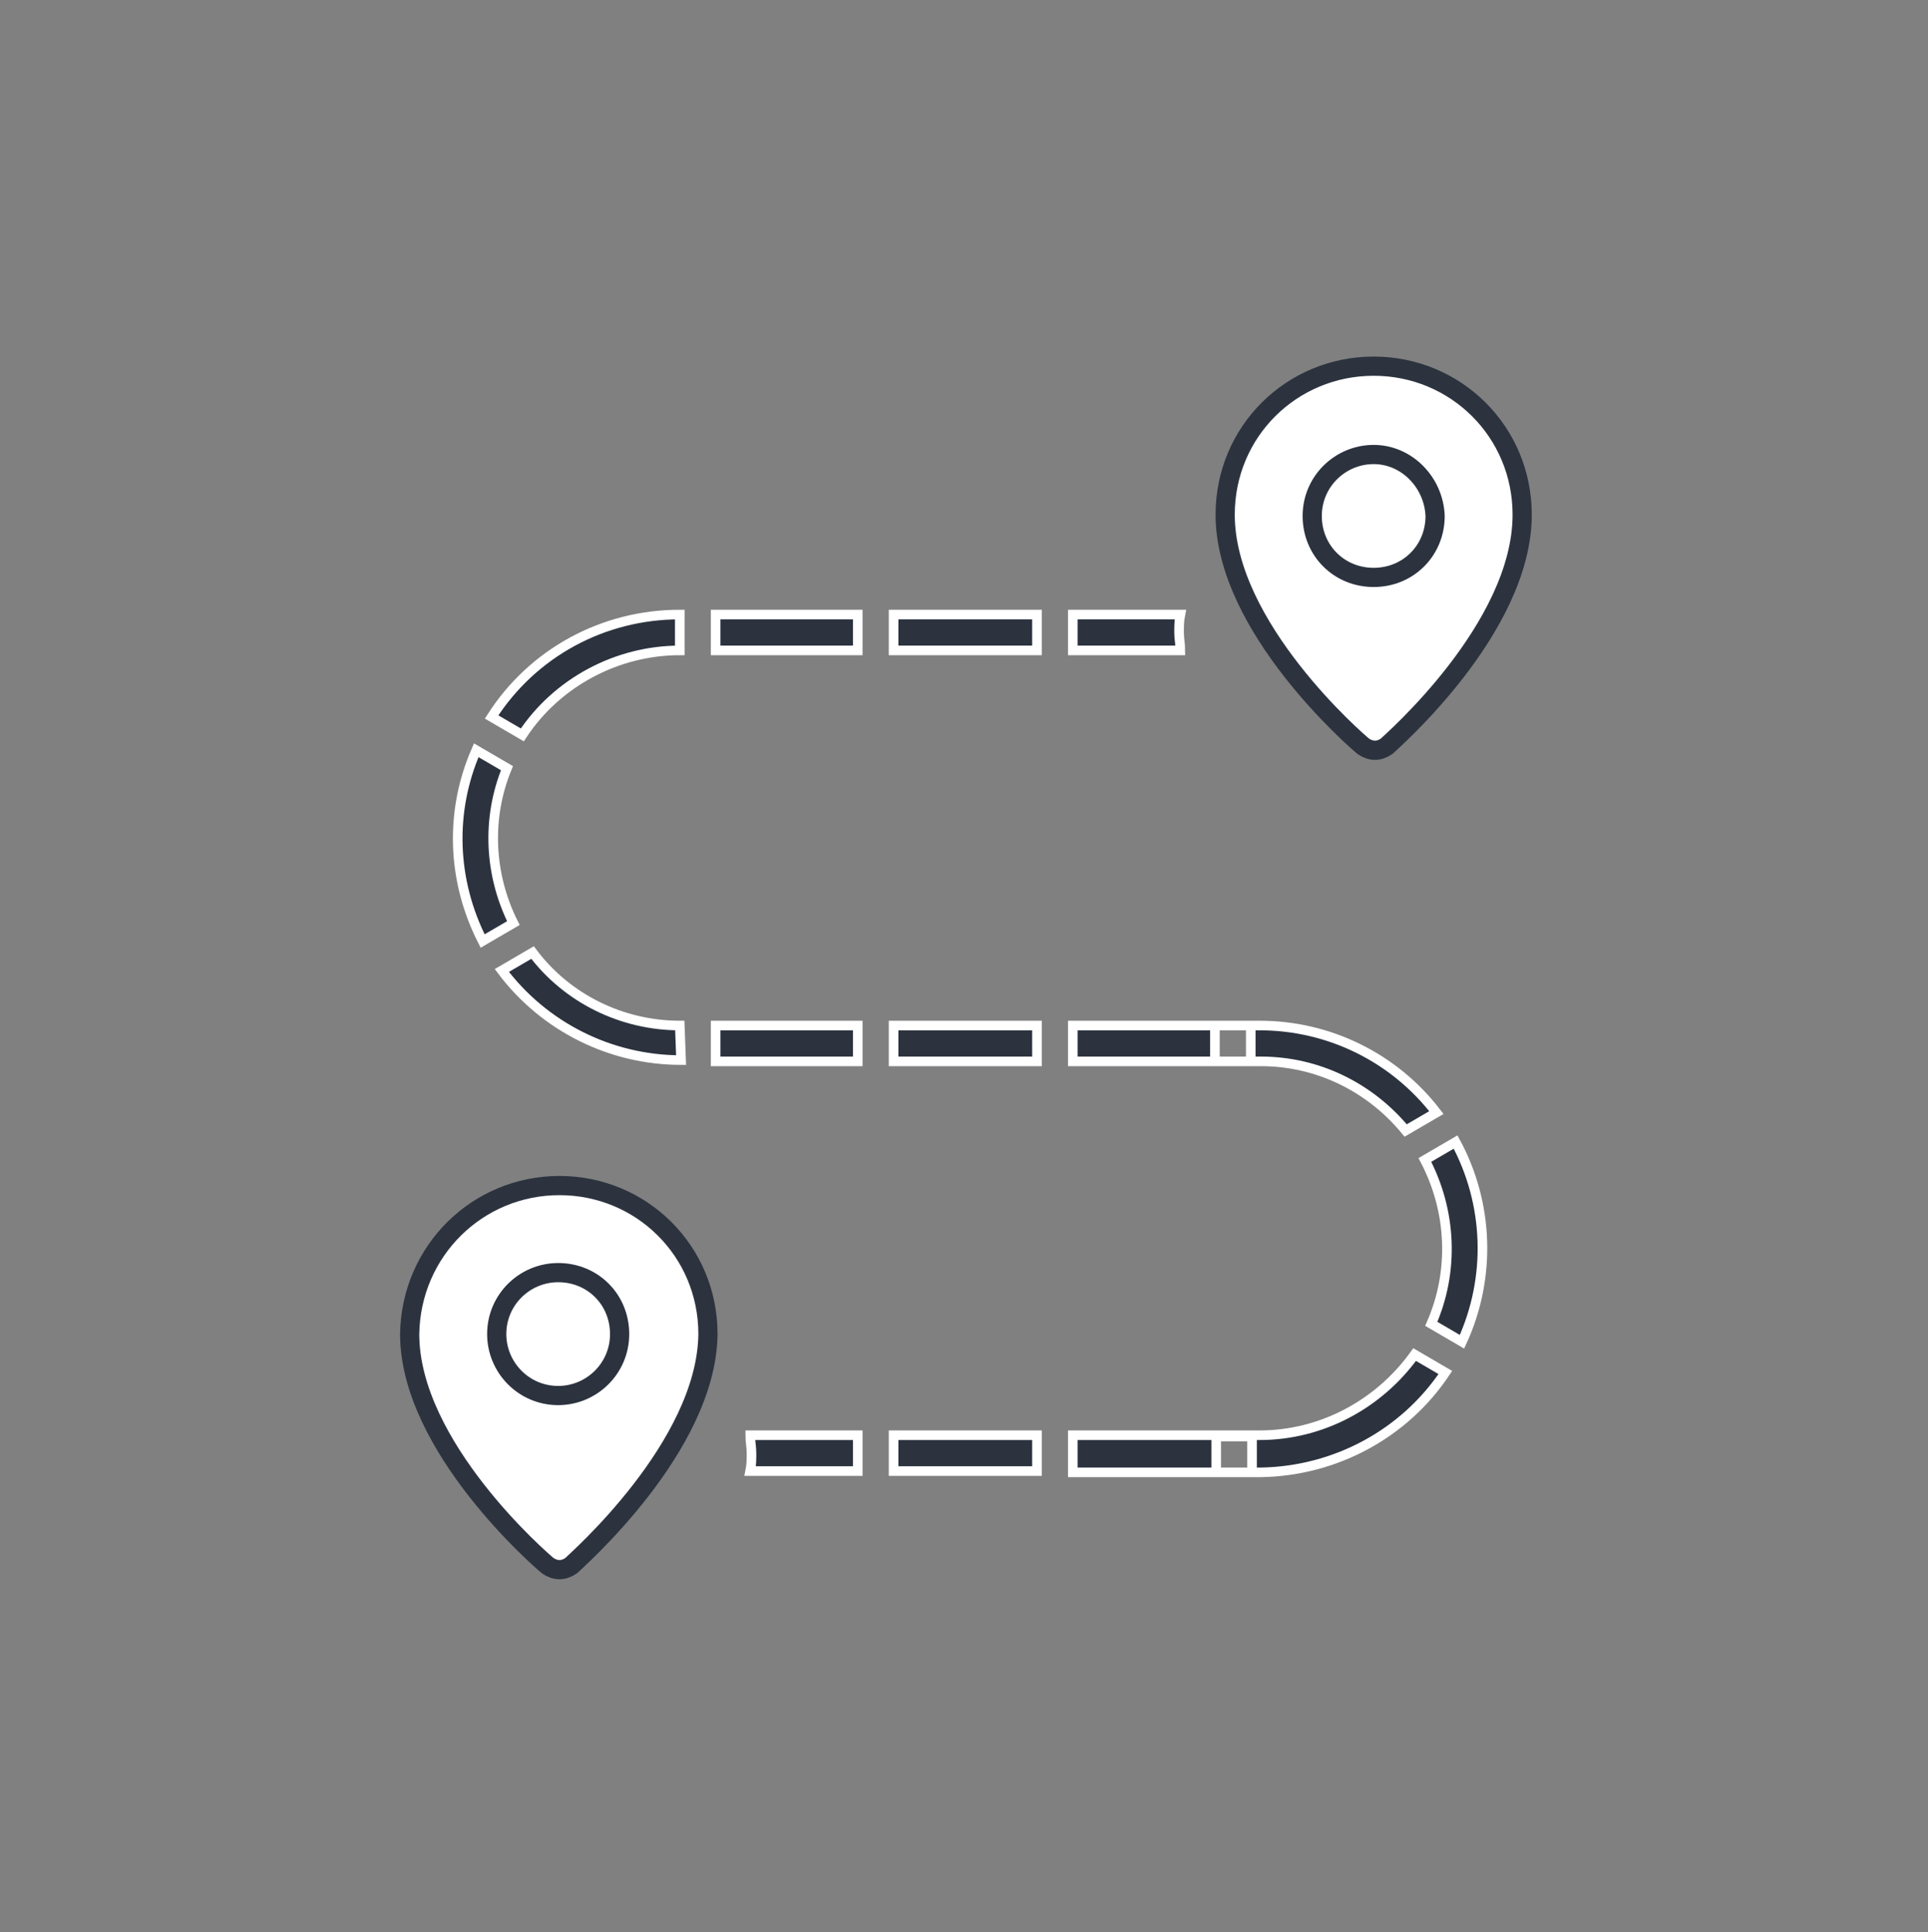
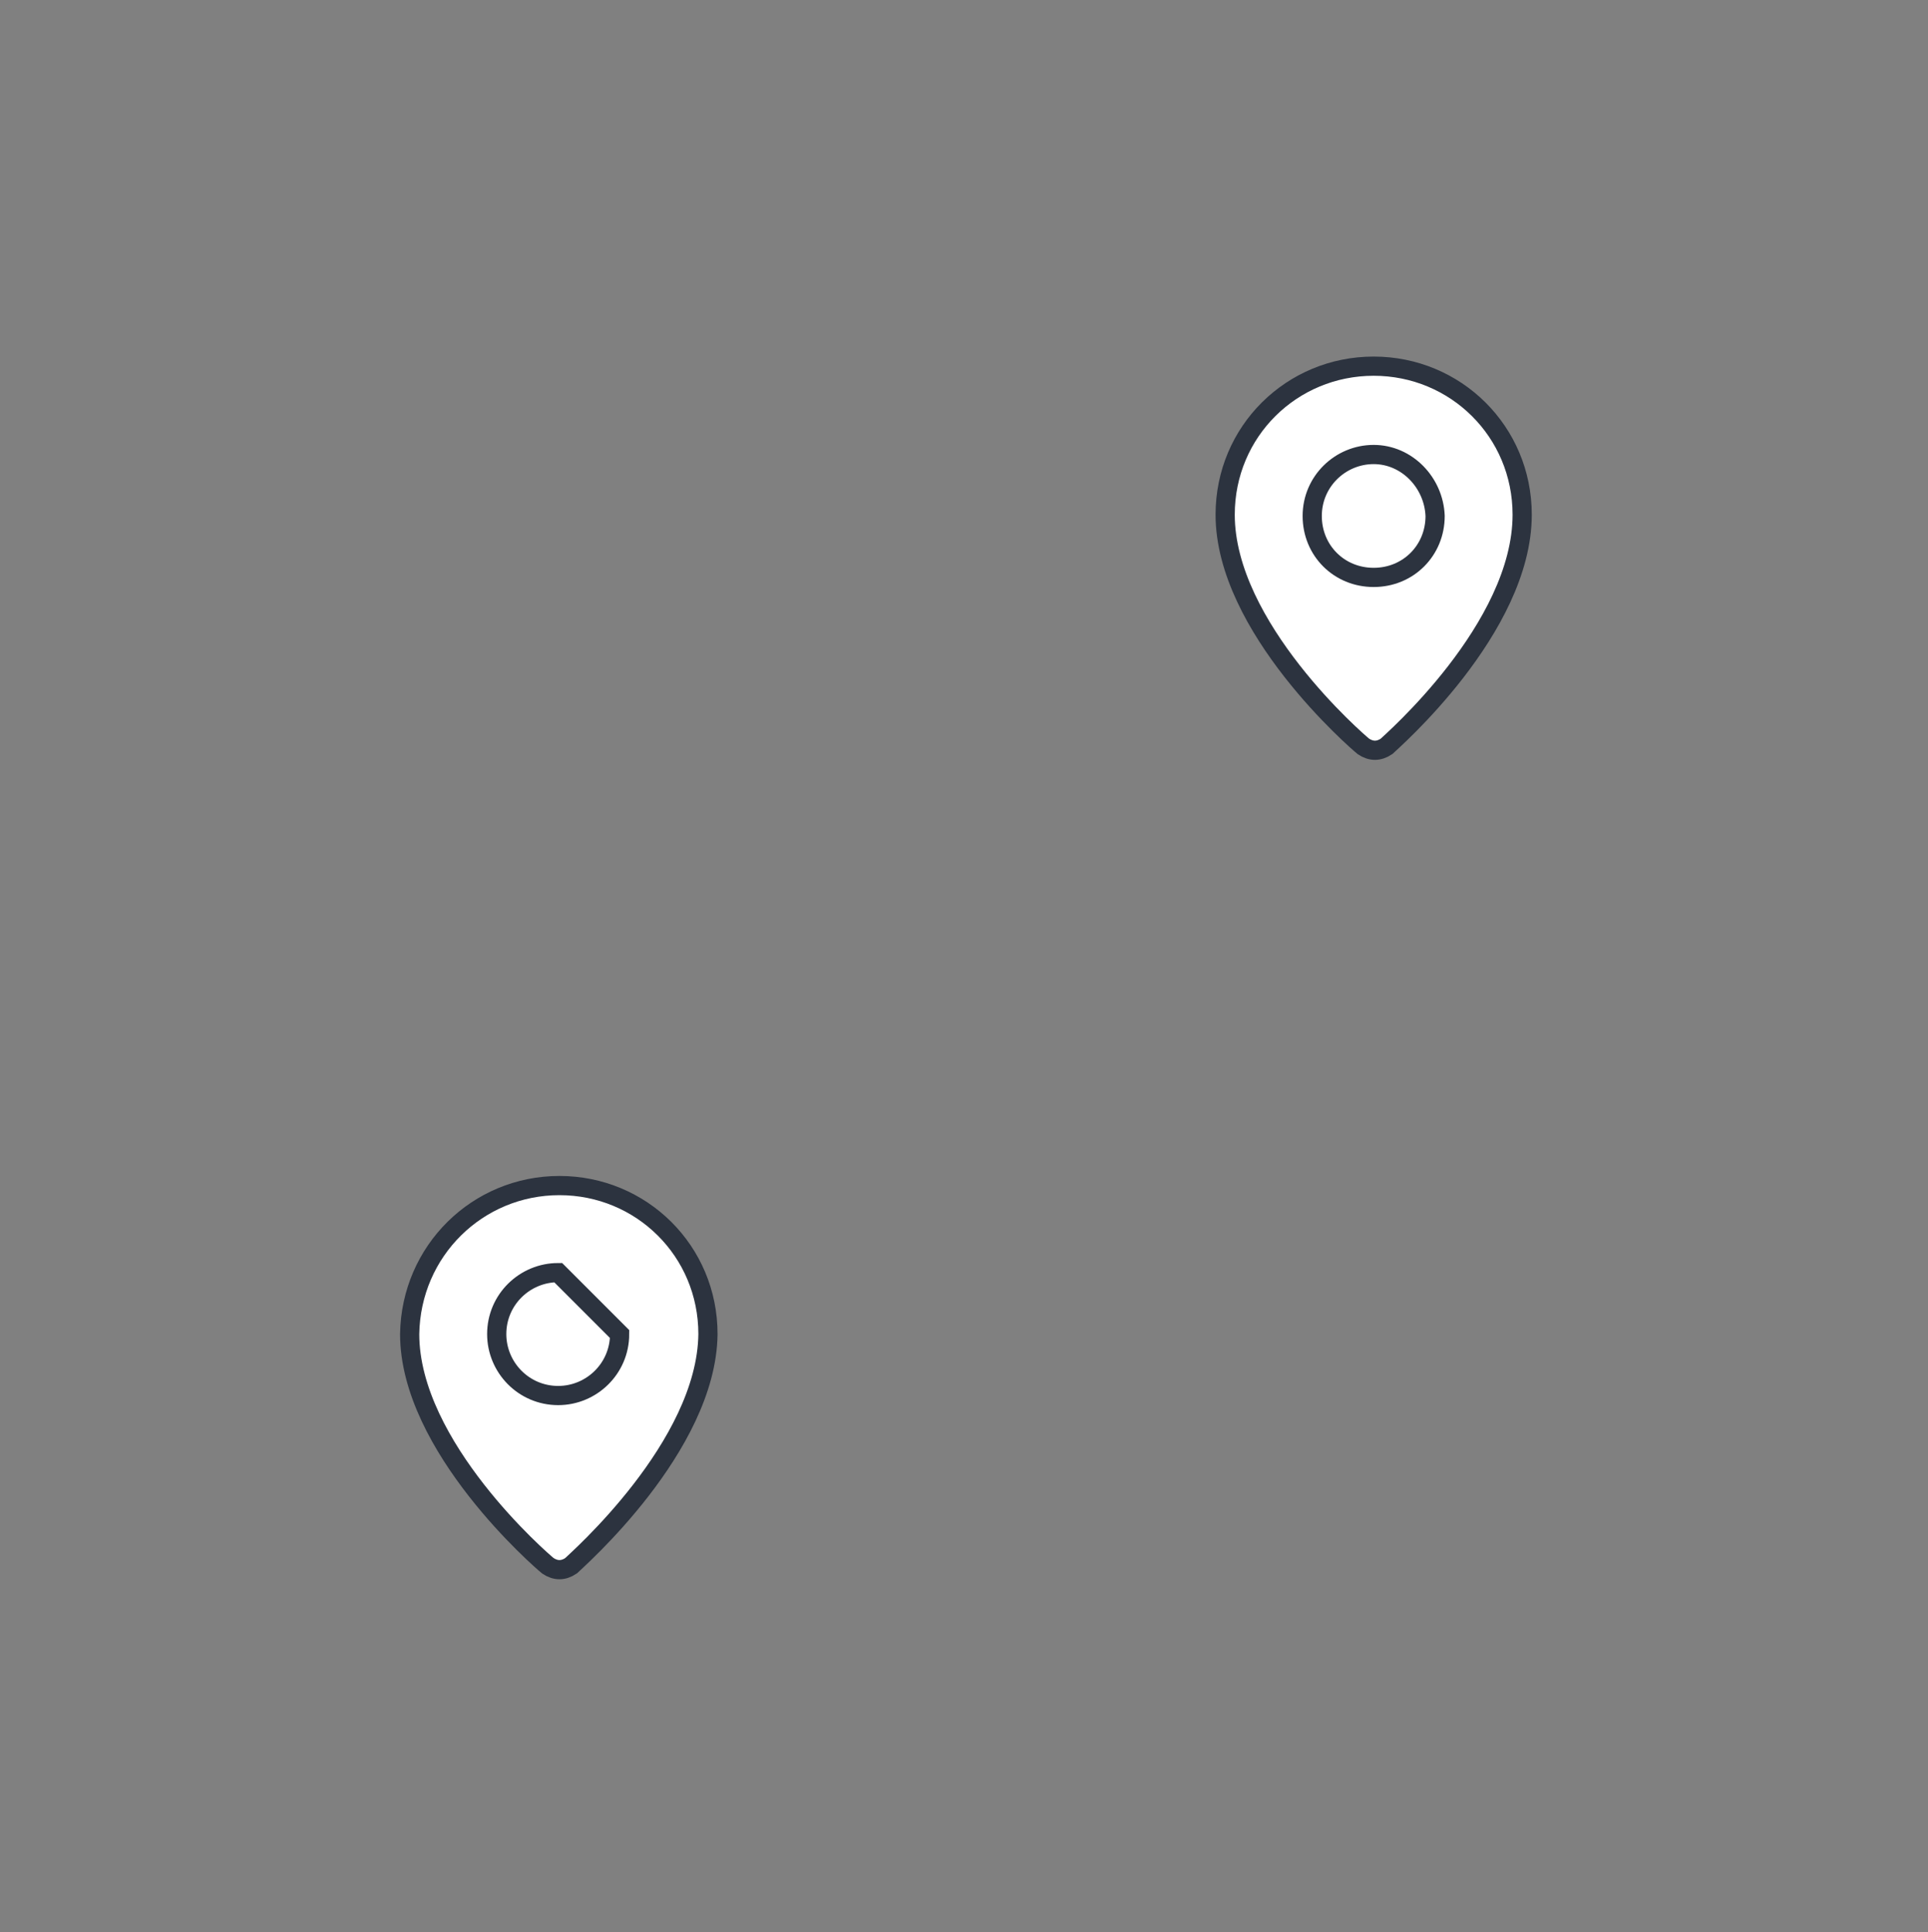
<svg xmlns="http://www.w3.org/2000/svg" version="1.1" id="Calque_1" x="0px" y="0px" viewBox="0 0 150.6 150.9" style="enable-background:new 0 0 150.6 150.9;" xml:space="preserve">
  <rect x="0" y="0" width="150.6" height="150.9" fill="#808080" stroke="none" />
  <style type="text/css">
	.st0{fill-rule:evenodd;clip-rule:evenodd;fill:#2C333F;stroke:#FFFFFF;stroke-width:0.75;stroke-miterlimit:10;}
	.st1{fill:#FFFFFF;stroke:#2C333F;stroke-width:1.5;stroke-miterlimit:10;}
</style>
  <title>Plan de travail 1 copie 5</title>
  <g>
-     <path class="st0" d="M69.8,80.1H81v2.8H69.8V80.1z M67,80.1H55.9v2.8H67V80.1z M69.8,112.1H81v2.8H69.8V112.1L69.8,112.1z    M67,112.1h-8.4c0,0.5,0.1,0.9,0.1,1.4c0,0.5,0,0.9-0.1,1.4h8.4L67,112.1L67,112.1z M69.8,50.8H81v-2.8H69.8V50.8L69.8,50.8z    M67,50.8H55.9v-2.8H67V50.8L67,50.8z M83.8,80.1h13.9v2.8h-2.8v-2.8h3.5c5.4,0,10.5,2.5,13.8,6.8l-2.4,1.4   c-2.8-3.4-6.9-5.4-11.3-5.4h-0.7l0,0H83.8V80.1z M83.8,112.1h13.9l0,0h0.7c4.8,0,9.3-2.4,12.1-6.3l2.4,1.4   c-3.2,4.8-8.6,7.7-14.4,7.8h-0.7l0,0h-2.8v-2.8h2.8v2.8H83.8V112.1L83.8,112.1z M83.8,50.8h8.4c0-0.5-0.1-0.9-0.1-1.4   c0-0.5,0-0.9,0.1-1.4h-8.4V50.8z M53.1,50.8c-4.9,0-9.6,2.5-12.3,6.6l-2.4-1.4c3.2-5,8.7-8,14.7-8V50.8L53.1,50.8z M53.1,80.1   c-4.5,0-8.8-2.1-11.5-5.7l-2.4,1.4c3.3,4.4,8.5,7,14,7L53.1,80.1L53.1,80.1z M39.6,60c-1.6,3.9-1.4,8.3,0.5,12.1l-2.4,1.4   c-2.4-4.7-2.6-10.1-0.5-14.9L39.6,60L39.6,60z M113.7,89.2c2.6,4.8,2.8,10.6,0.5,15.6l-2.4-1.4c1.8-4.1,1.6-8.8-0.5-12.8   L113.7,89.2z" />
    <path class="st1" d="M118.9,40.2L118.9,40.2c0-6.5-5.2-11.6-11.6-11.6c-6.4,0-11.6,5.1-11.6,11.6l0,0l0,0l0,0l0,0   c0,8.8,10.3,17.7,10.8,18.1c0.3,0.2,0.6,0.3,0.9,0.3s0.6-0.1,0.9-0.3C108.6,58,118.9,49.1,118.9,40.2L118.9,40.2   C118.9,40.3,118.9,40.3,118.9,40.2C118.9,40.3,118.9,40.2,118.9,40.2z" />
    <path class="st1" d="M107.3,35.5c-2.6,0-4.8,2.1-4.8,4.8s2.1,4.8,4.8,4.8s4.8-2.1,4.8-4.8C112,37.7,109.9,35.5,107.3,35.5z" />
    <path class="st1" d="M55.3,104.2L55.3,104.2c0-6.5-5.2-11.6-11.6-11.6S32.1,97.7,32,104.2l0,0l0,0l0,0l0,0   c0,8.8,10.3,17.7,10.8,18.1c0.3,0.2,0.6,0.3,0.9,0.3s0.6-0.1,0.9-0.3C45,121.9,55.2,113,55.3,104.2L55.3,104.2   C55.3,104.2,55.3,104.2,55.3,104.2C55.3,104.2,55.3,104.2,55.3,104.2z" />
-     <path class="st1" d="M43.6,99.4c-2.6,0-4.8,2.1-4.8,4.8c0,2.6,2.1,4.8,4.8,4.8c2.6,0,4.8-2.1,4.8-4.8S46.3,99.4,43.6,99.4z" />
+     <path class="st1" d="M43.6,99.4c-2.6,0-4.8,2.1-4.8,4.8c0,2.6,2.1,4.8,4.8,4.8c2.6,0,4.8-2.1,4.8-4.8z" />
  </g>
</svg>